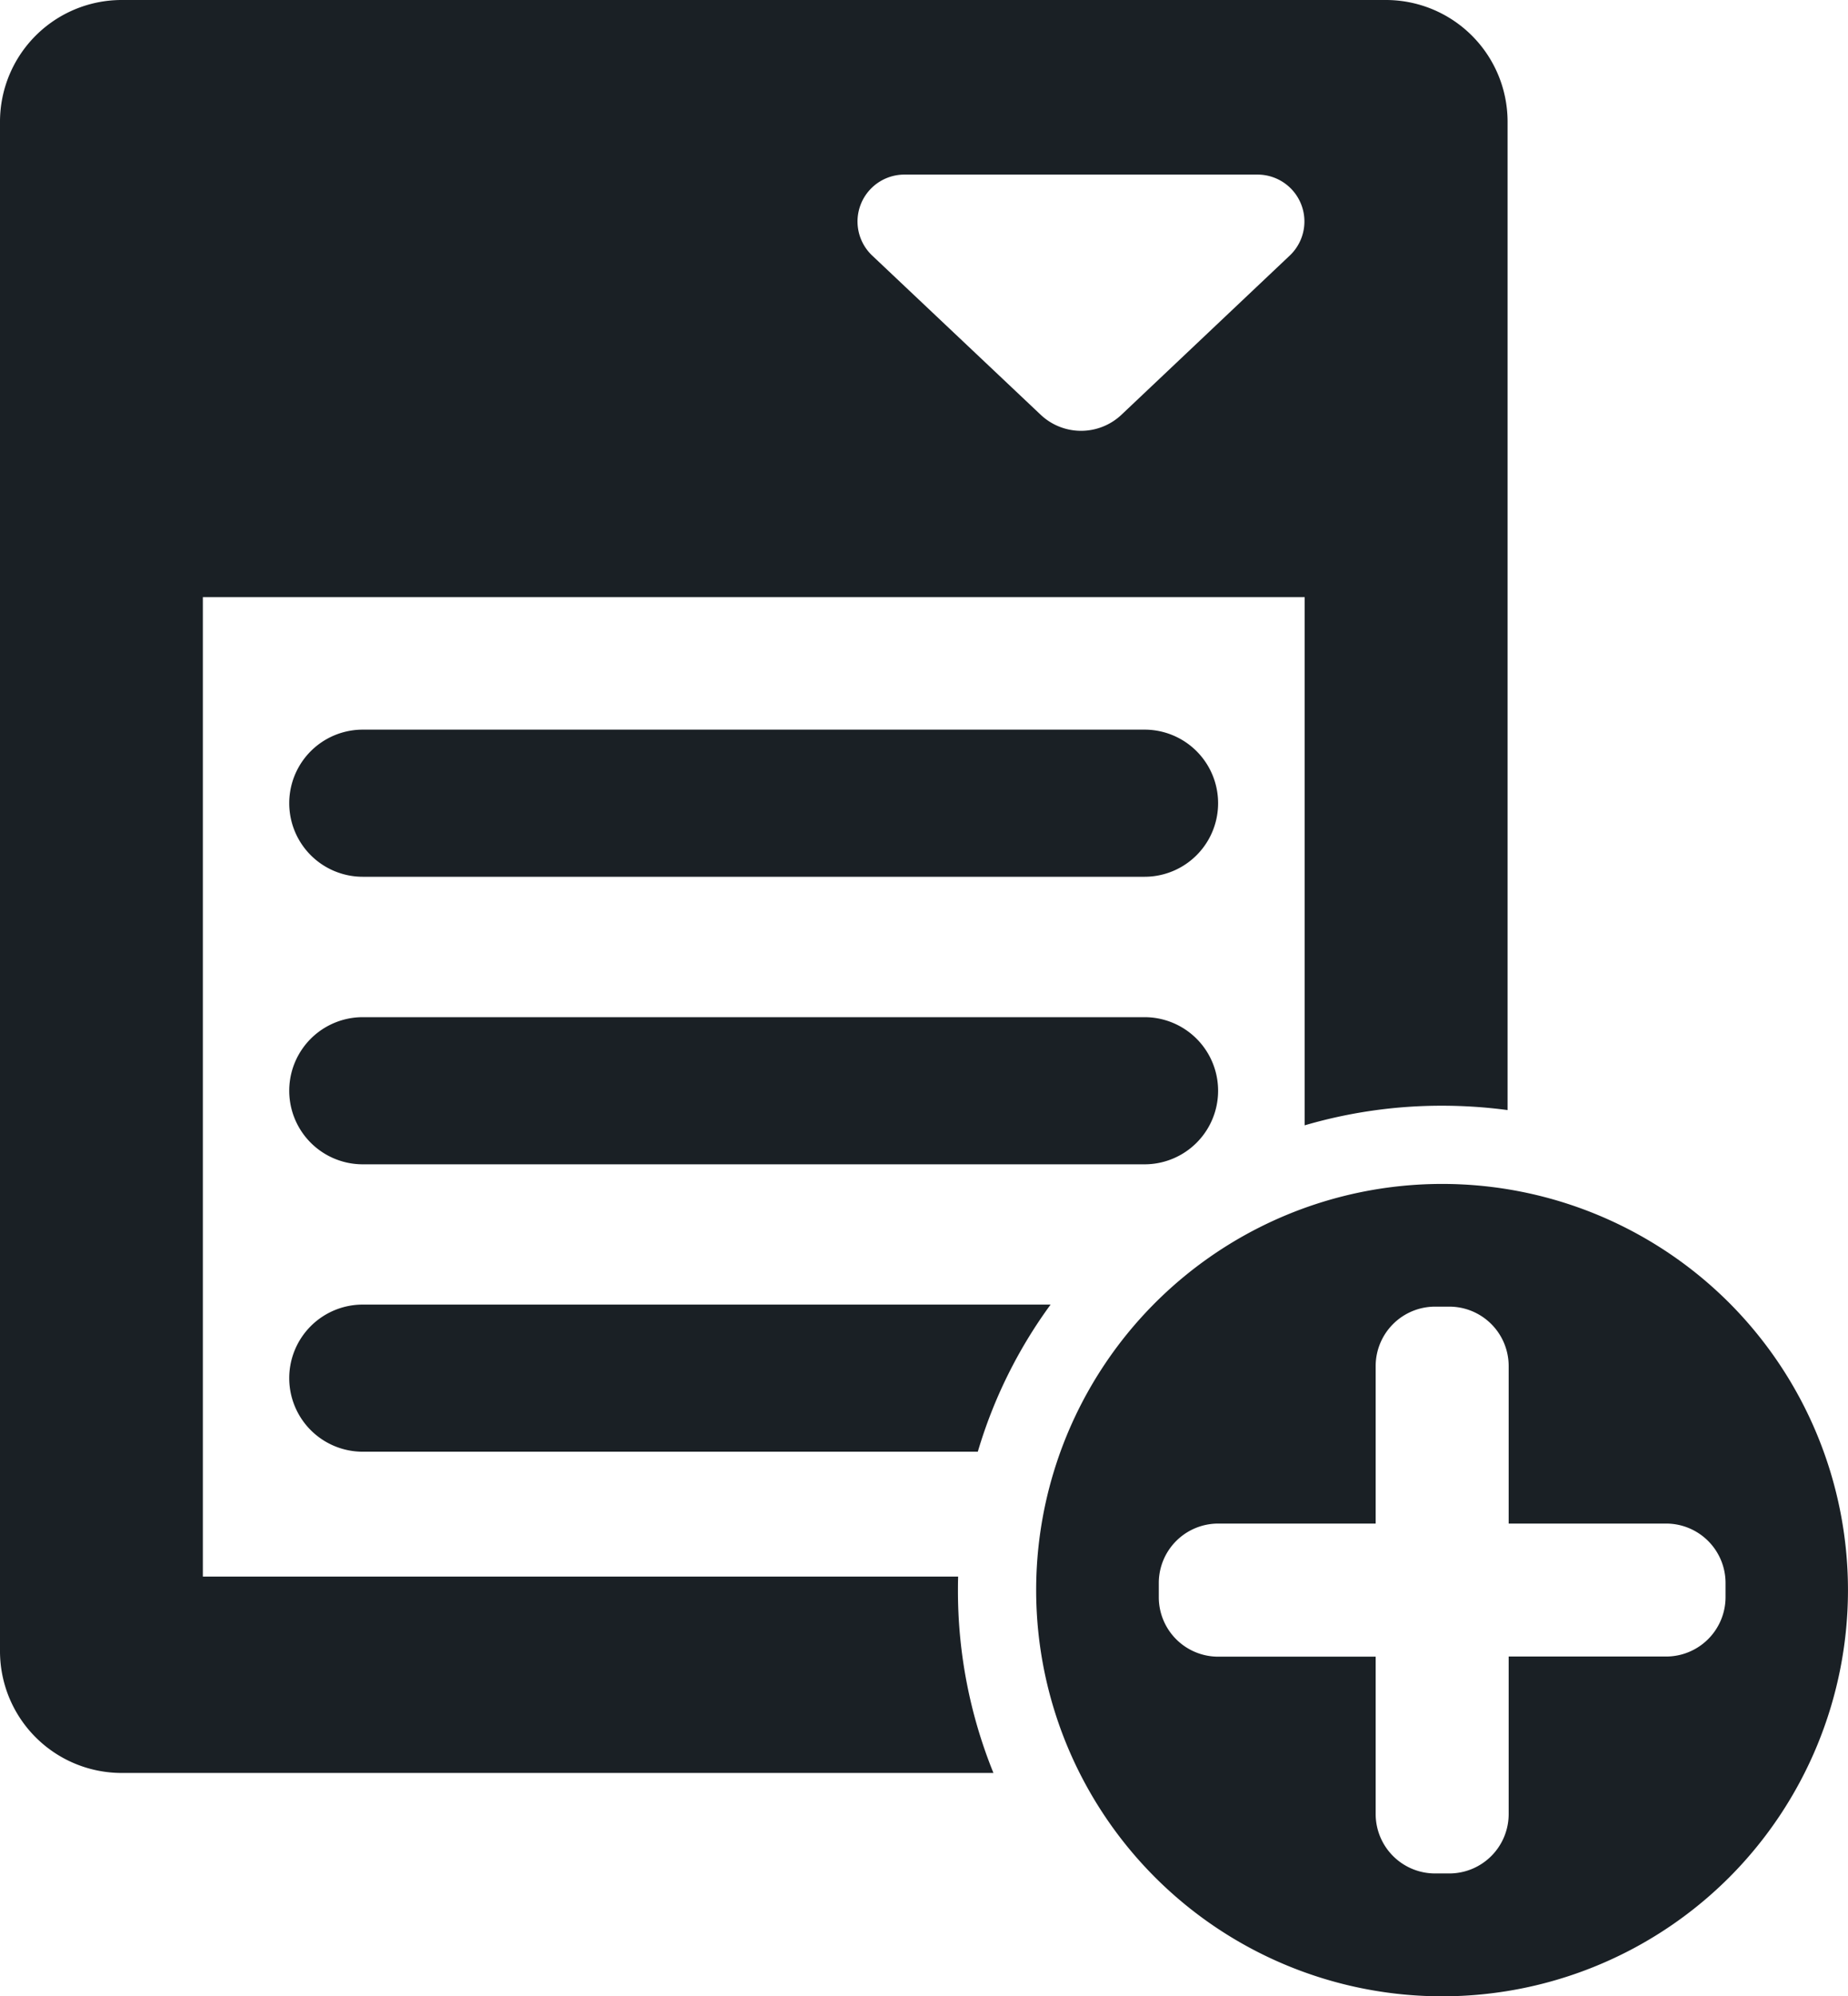
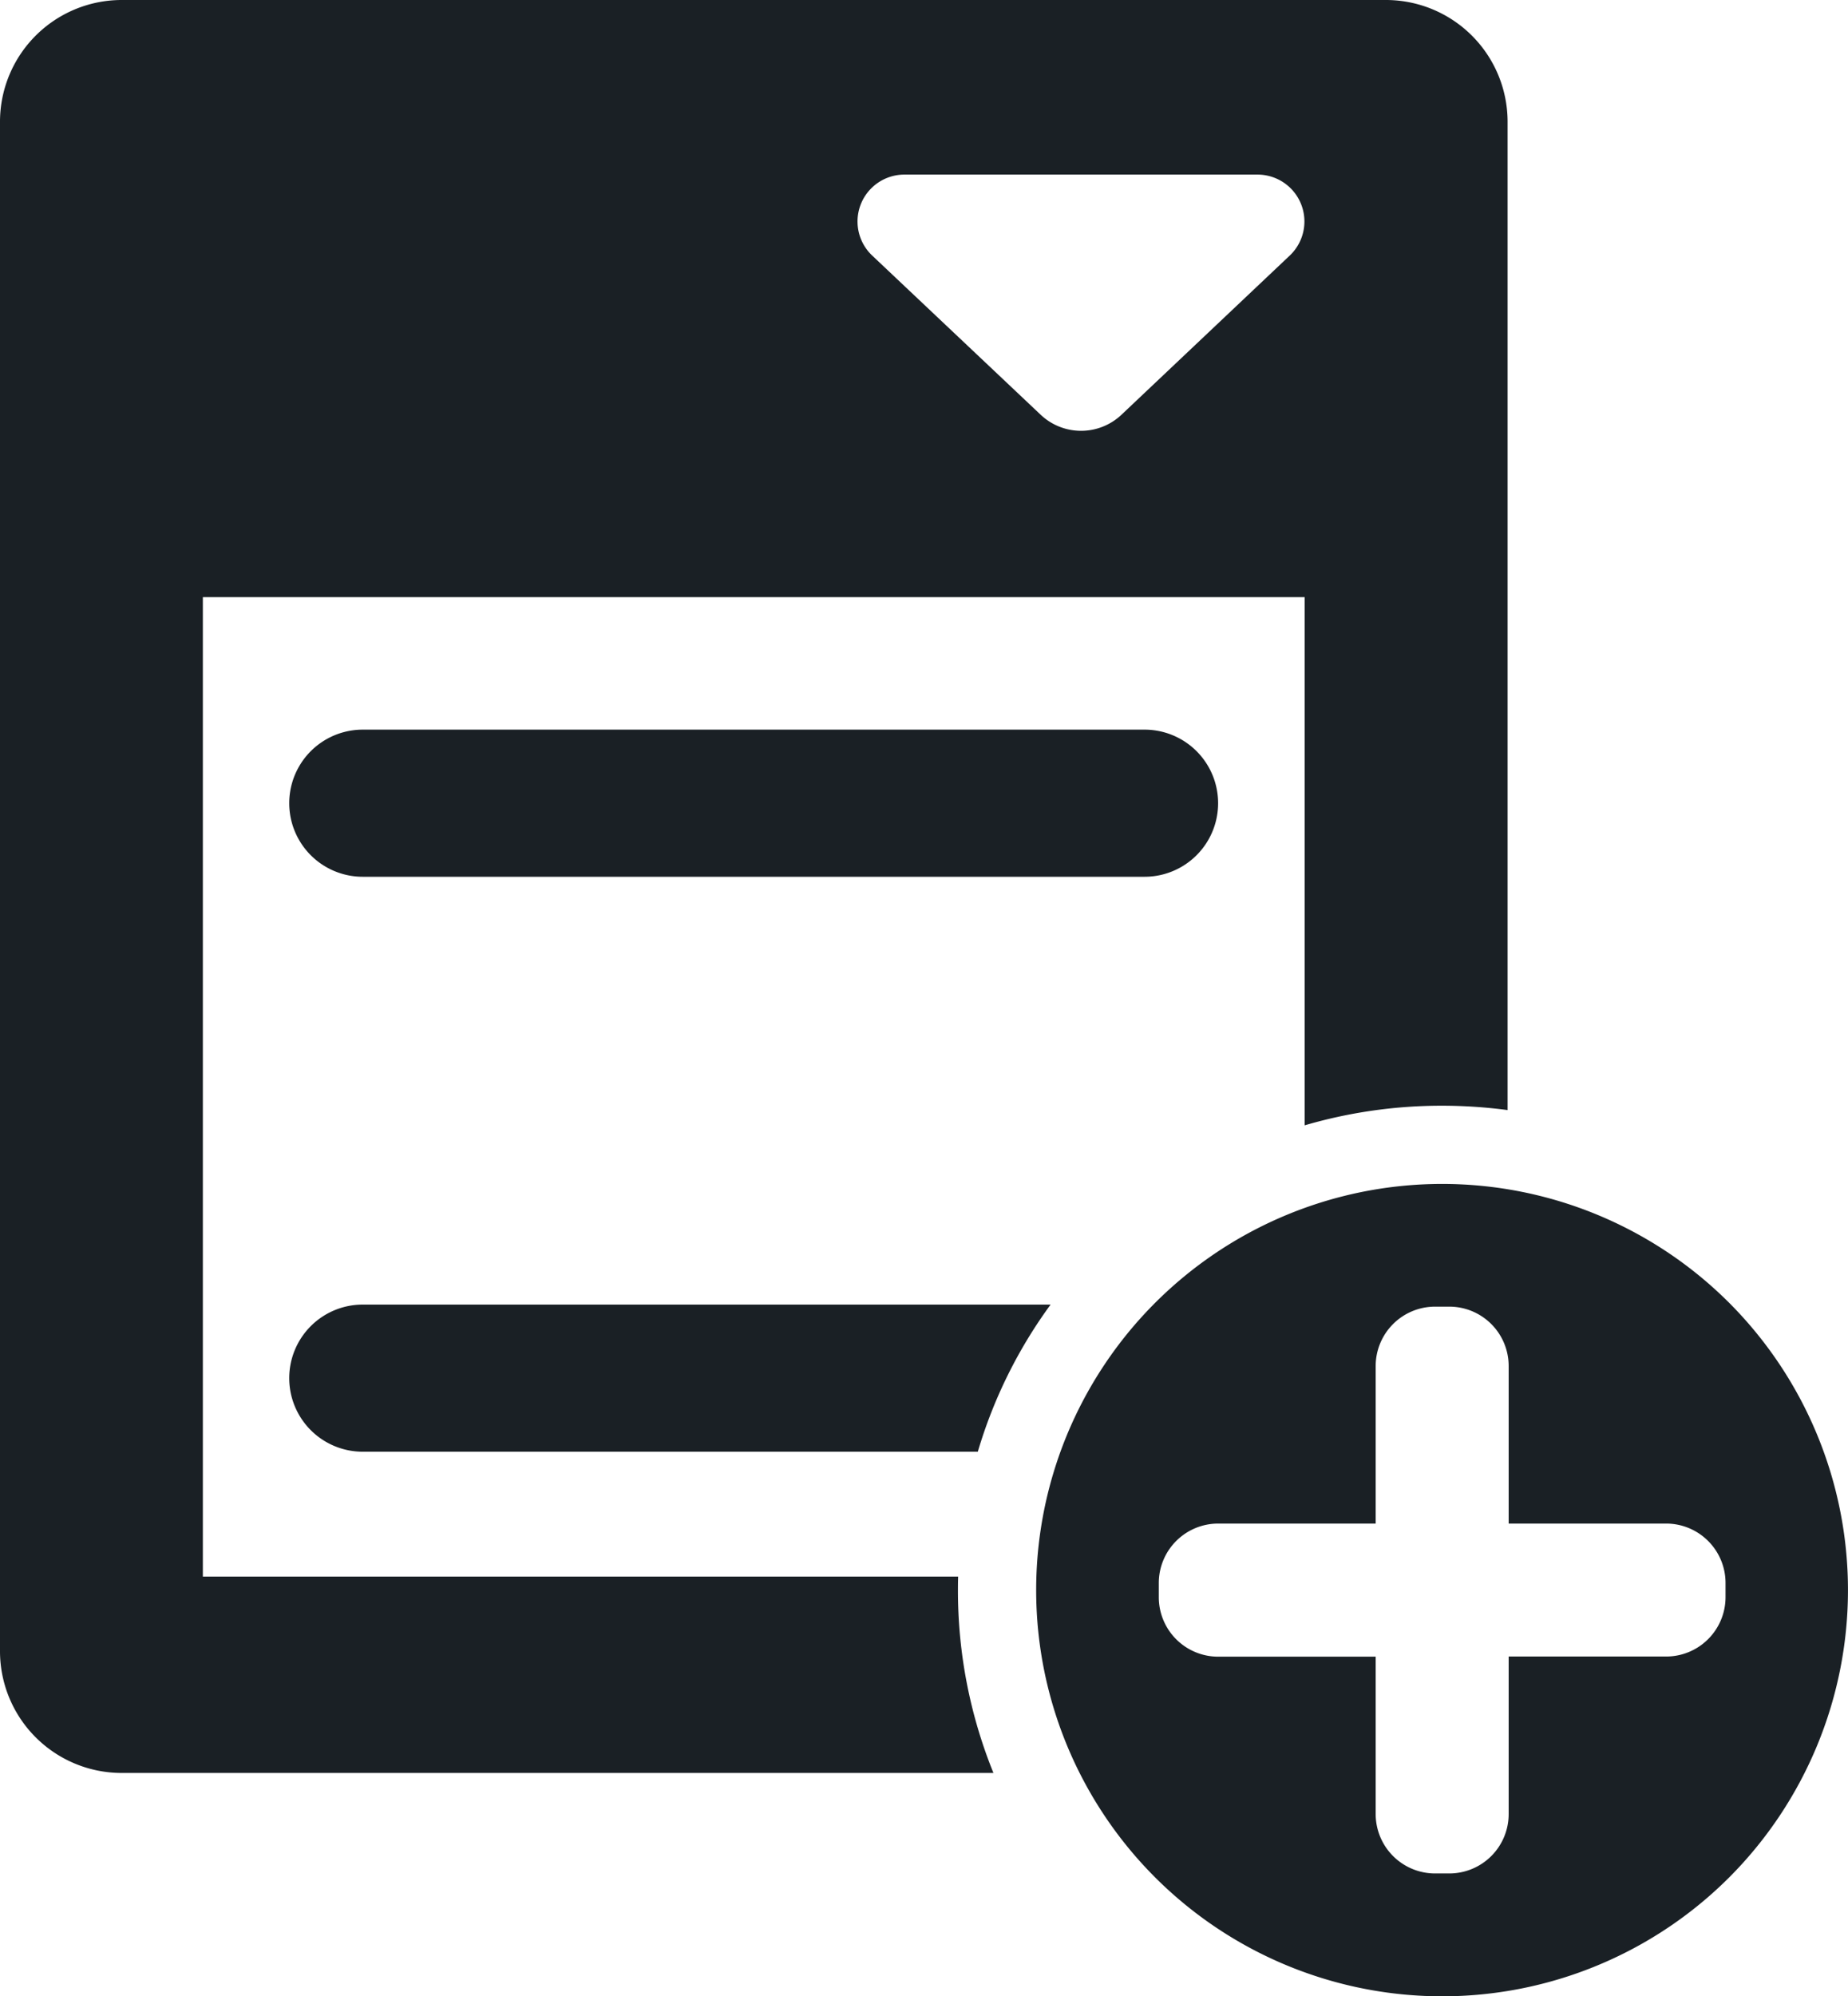
<svg xmlns="http://www.w3.org/2000/svg" viewBox="0 0 376.97 407">
  <defs>
    <style>.cls-1{fill:#1a2025;}</style>
  </defs>
  <title>aggiungi ds@500xcomp</title>
  <g id="Livello_2" data-name="Livello 2">
    <g id="Livello_1-2" data-name="Livello 1">
      <path class="cls-1" d="M195.45,321.46H41.38V121.76H266.14V229.45a99.43,99.43,0,0,1,28.05-4,101.78,101.78,0,0,1,13.34.89V24.75A24.83,24.83,0,0,0,282.77,0h-258A24.83,24.83,0,0,0,0,24.75v312a24.83,24.83,0,0,0,24.75,24.75h177.9a98.85,98.85,0,0,1-7.24-37.31C195.41,323.3,195.42,322.38,195.45,321.46Zm-11-285.86h72.08a9.56,9.56,0,0,1,6.56,16.51L228.75,84.58a12,12,0,0,1-16.45,0L177.92,52.11A9.56,9.56,0,0,1,184.49,35.6Z" />
-       <path class="cls-1" d="M74,237.4H233.48a15,15,0,0,0,0-30H74a15,15,0,0,0,0,30Z" />
      <path class="cls-1" d="M74,266a15,15,0,0,0-15,15h0a15,15,0,0,0,15,15H199.46a97.6,97.6,0,0,1,14.85-30Z" />
      <path class="cls-1" d="M74,178.77H233.48a15,15,0,0,0,0-30H74a15,15,0,0,0,0,30Z" />
      <path class="cls-1" d="M352.75,265.66a82.82,82.82,0,1,0,0,117.12A82.92,82.92,0,0,0,352.75,265.66Zm-.76,60a12.12,12.12,0,0,1-12.1,12.1H307.75v32.13a12.11,12.11,0,0,1-12.1,12.1h-2.93a12.12,12.12,0,0,1-12.1-12.1V337.79H248.48a12.12,12.12,0,0,1-12.1-12.1v-2.94a12.12,12.12,0,0,1,12.1-12.1h32.14V278.52a12.12,12.12,0,0,1,12.1-12.1h2.93a12.11,12.11,0,0,1,12.1,12.1v32.13h32.14a12.12,12.12,0,0,1,12.1,12.1Z" />
    </g>
  </g>
</svg>